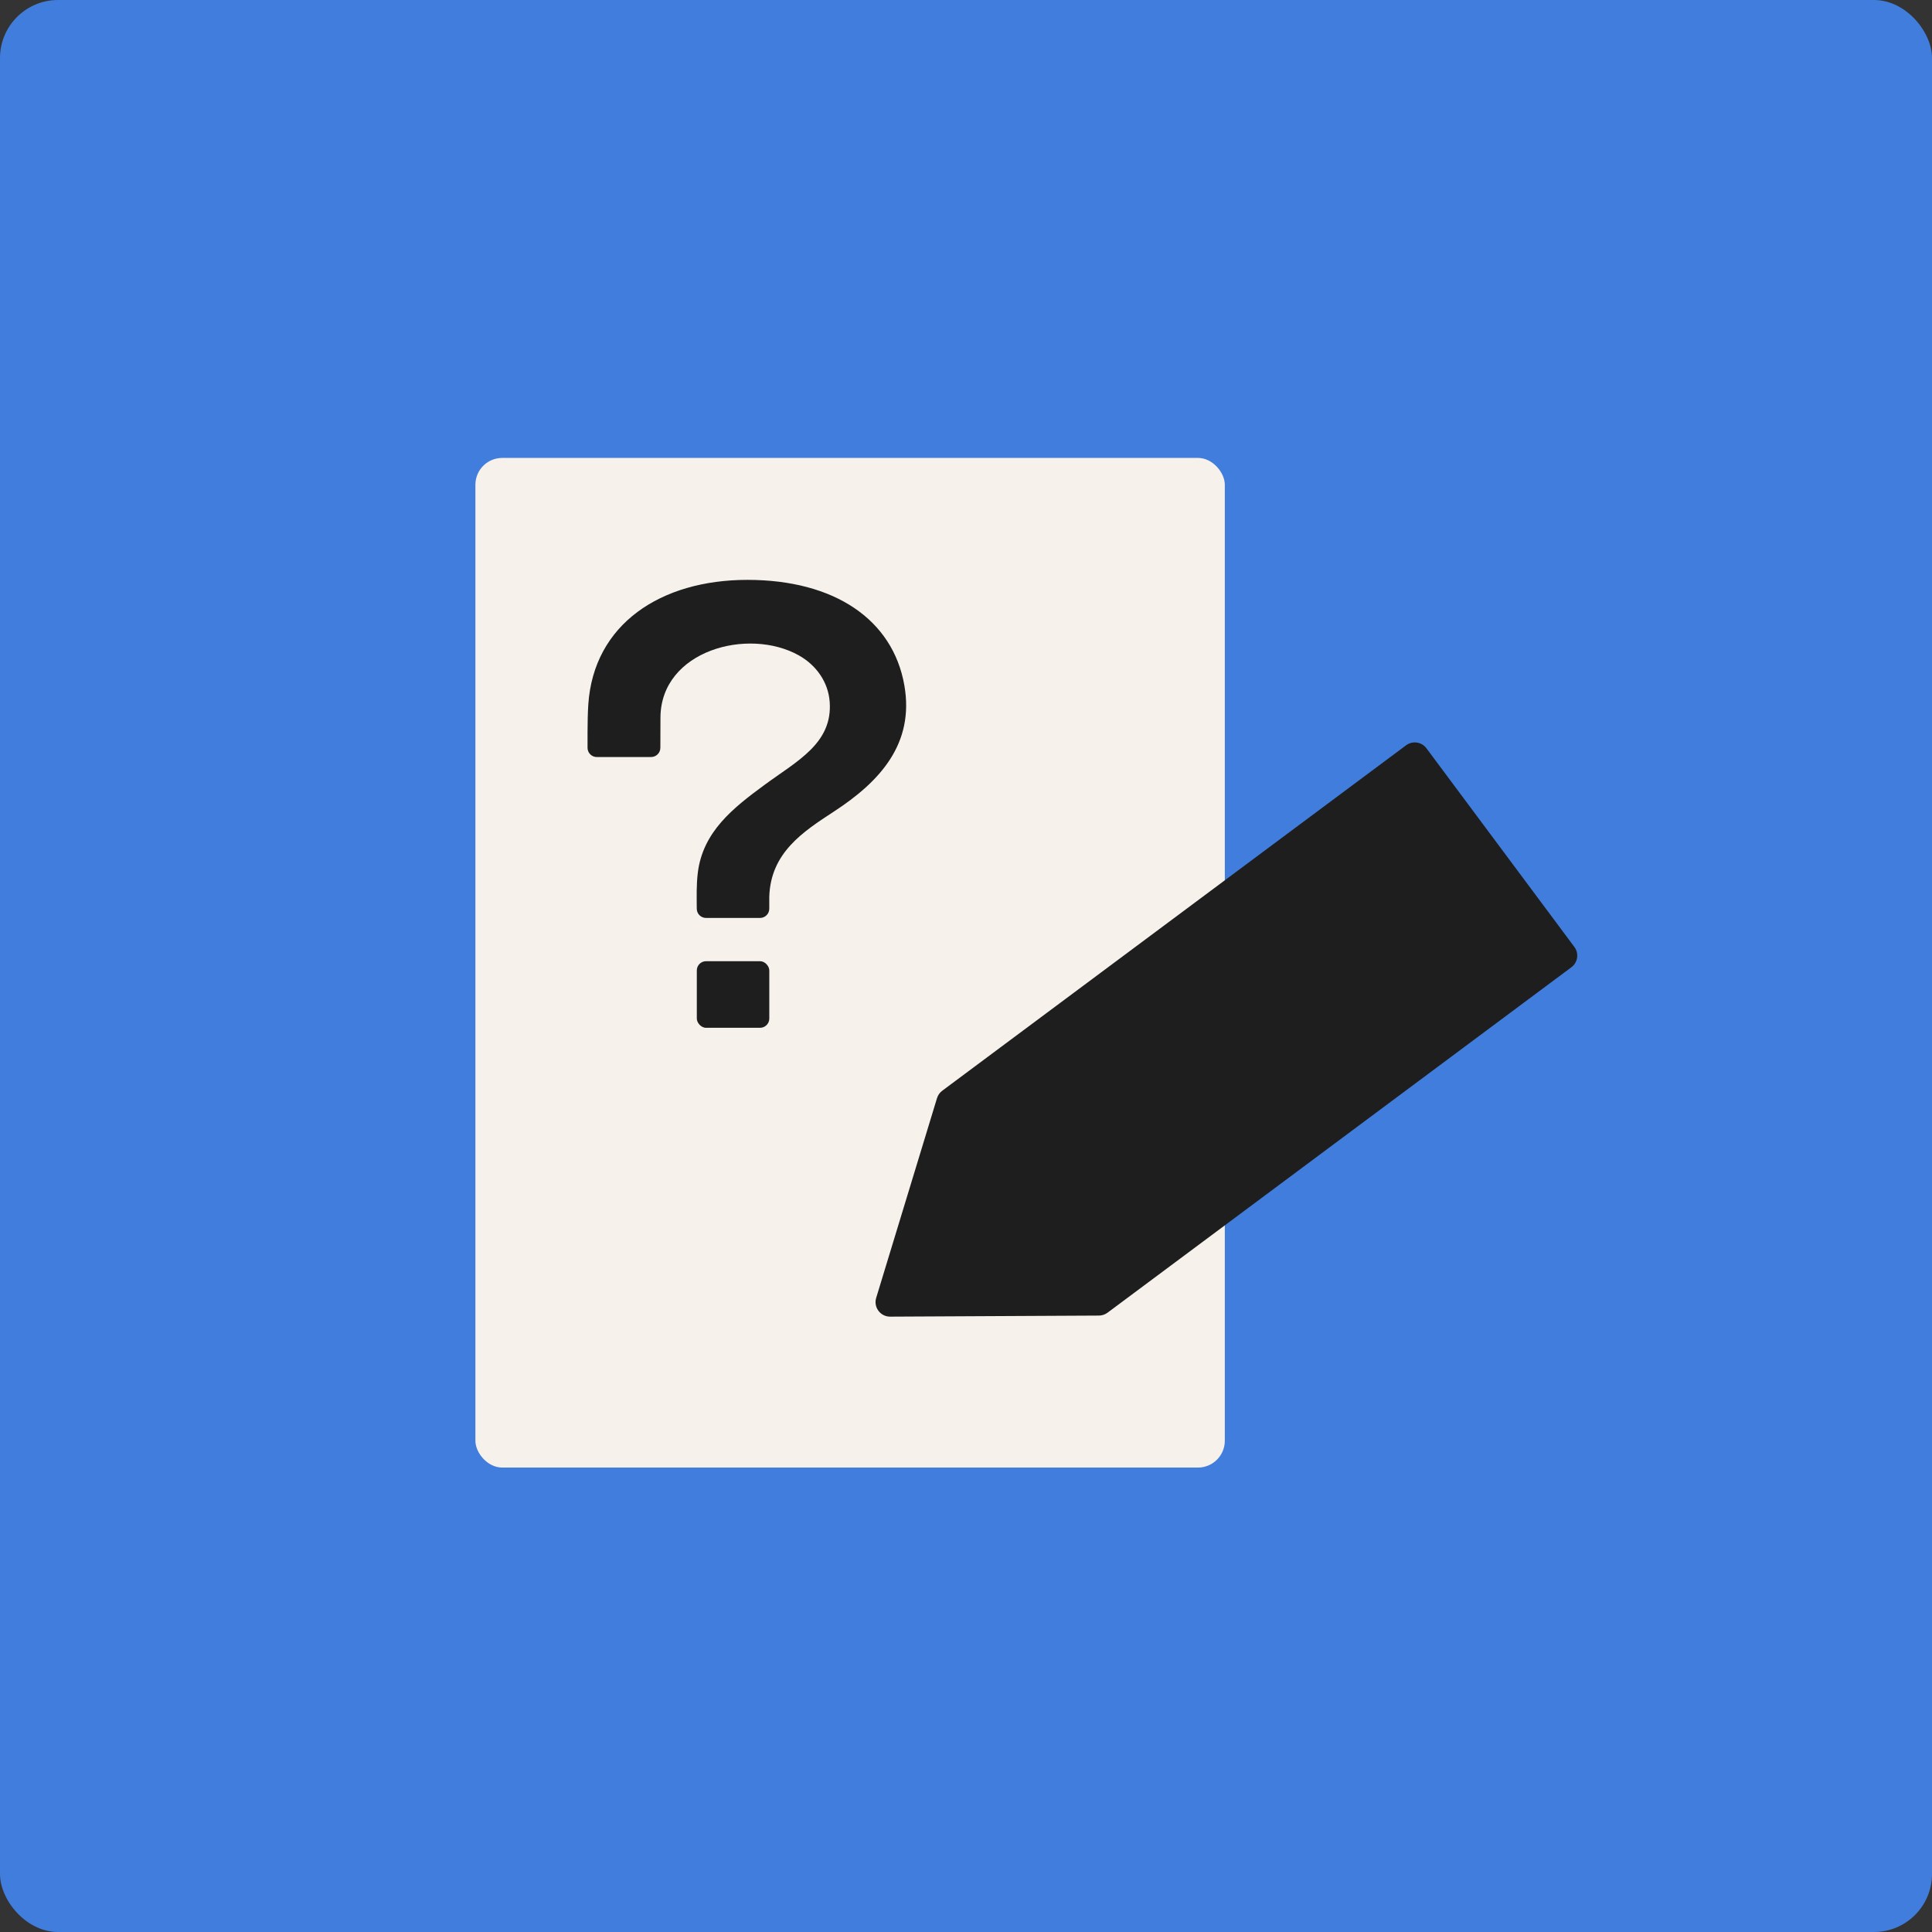
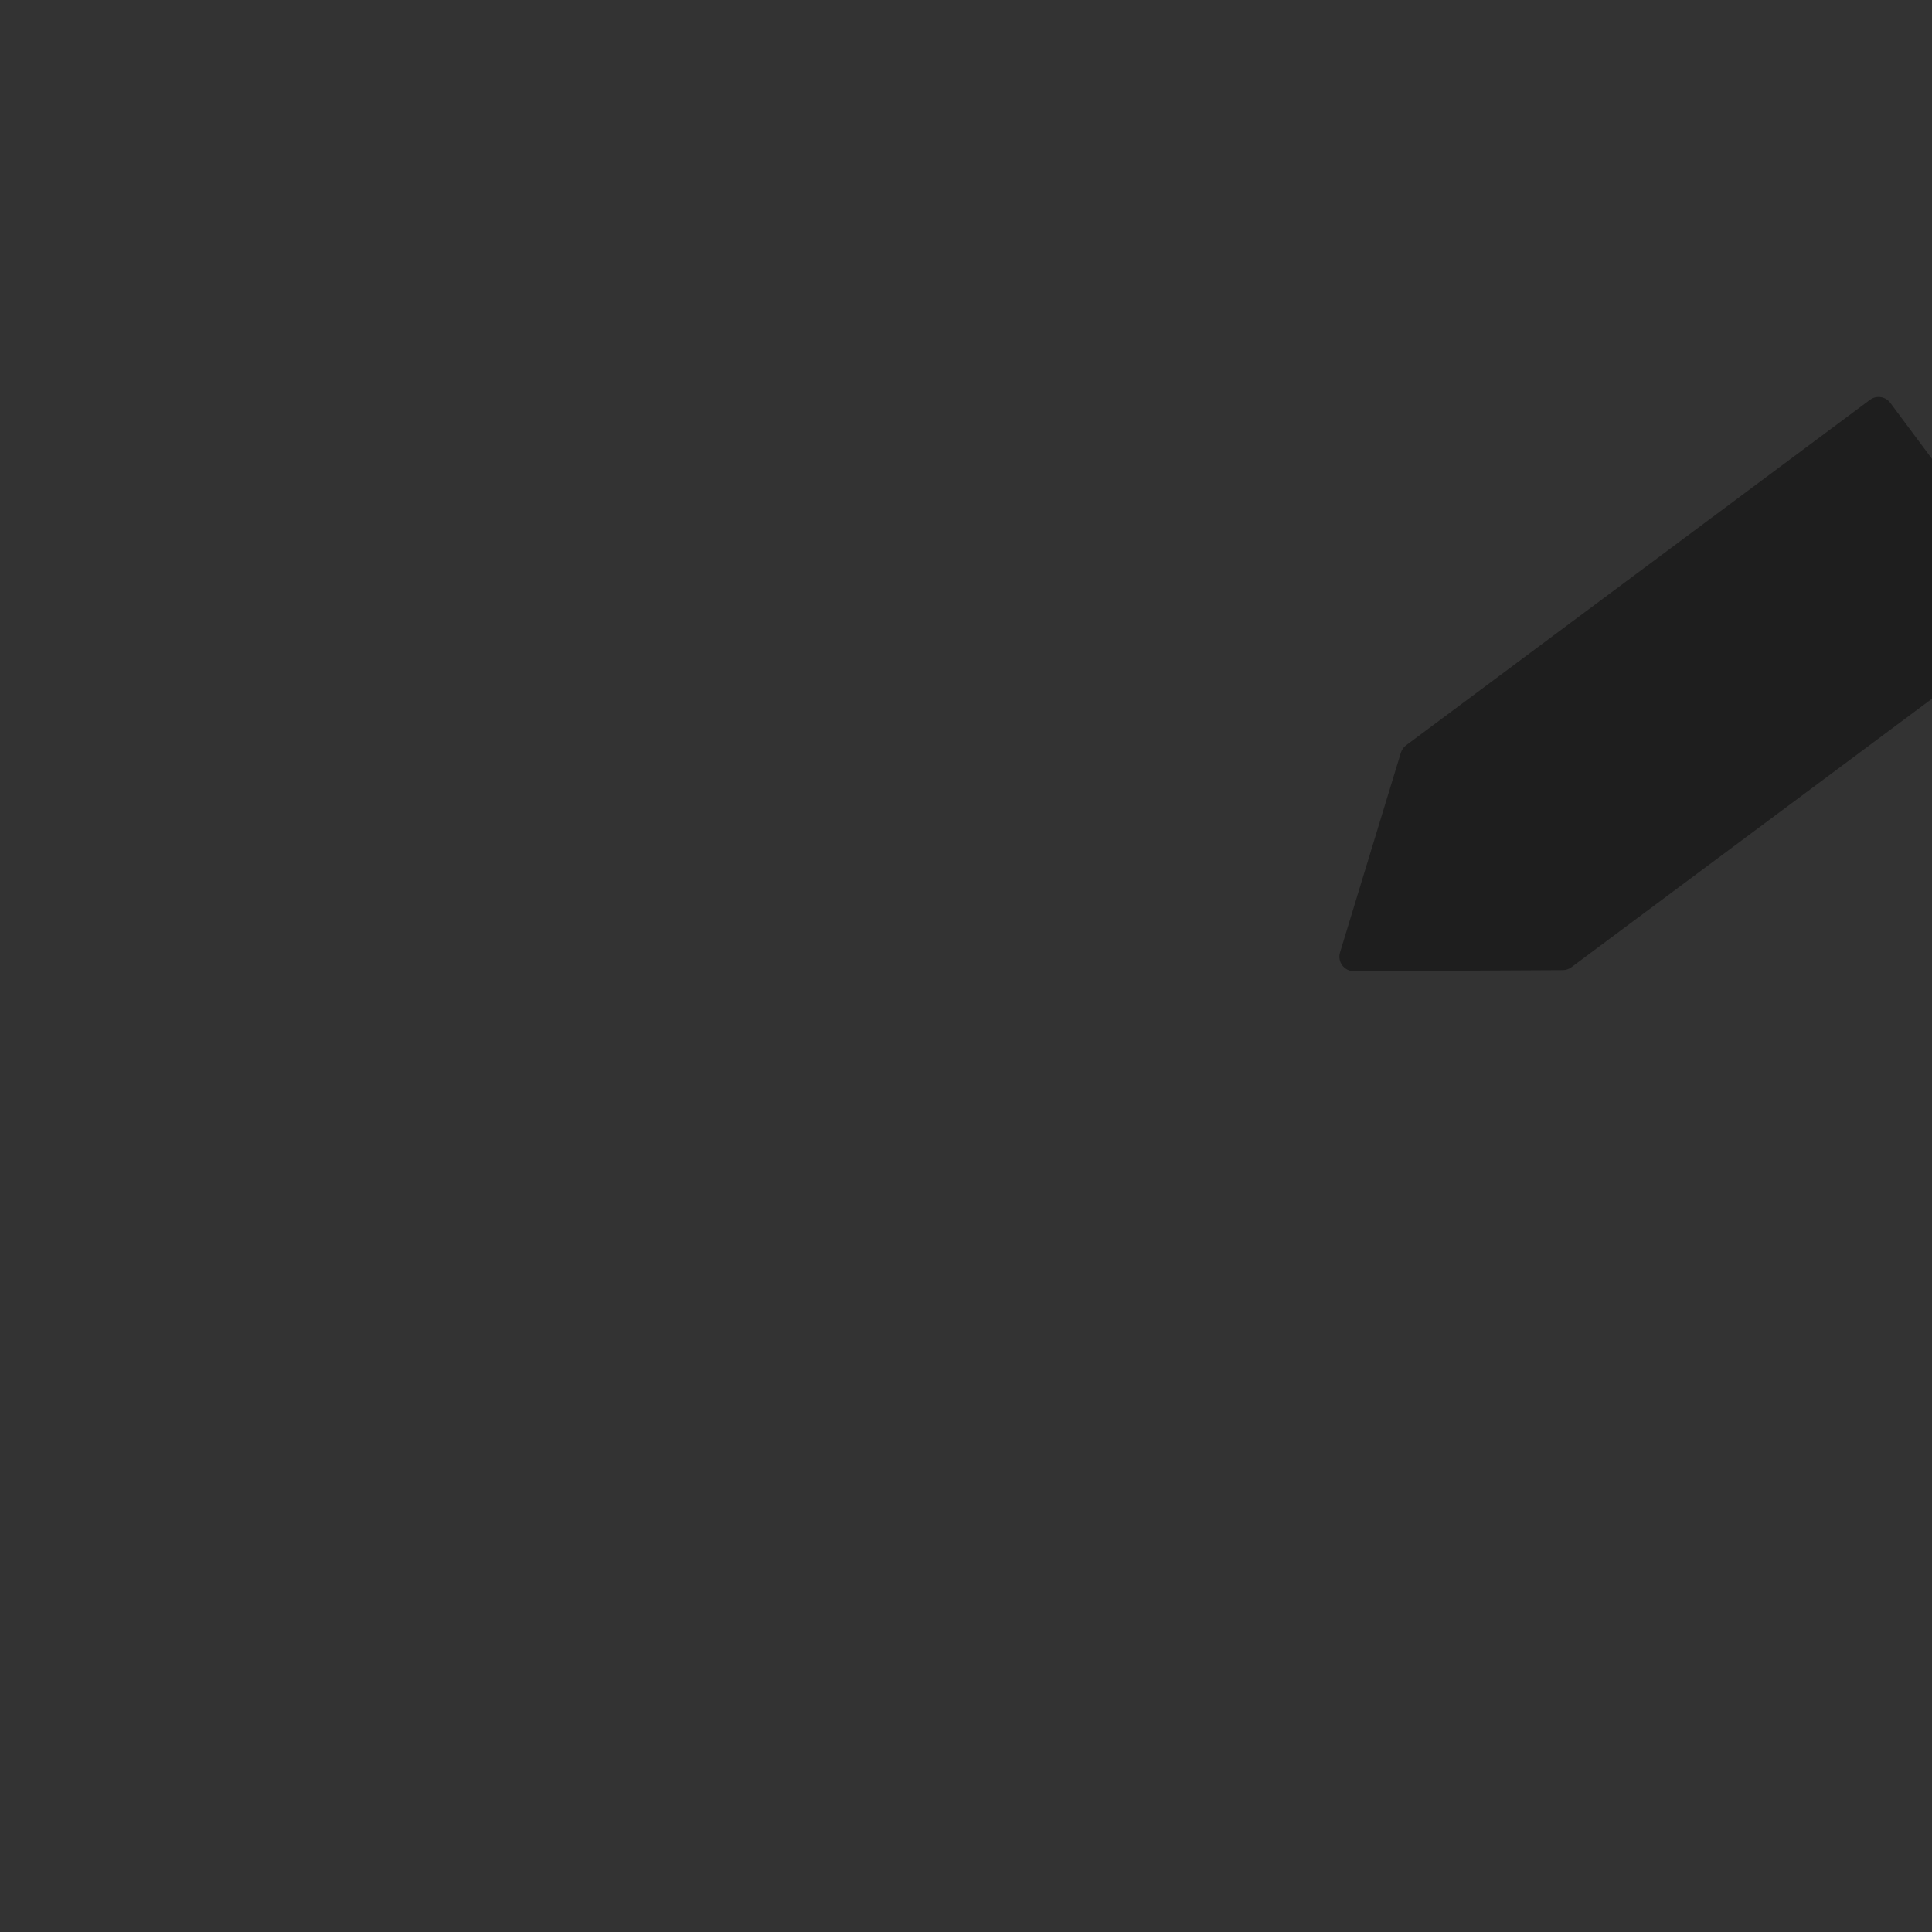
<svg xmlns="http://www.w3.org/2000/svg" viewBox="0 0 999 999">
  <rect x="0" y="0" width="999" height="999" fill="#333333" stroke="none" />
  <defs>
    <style>
      .cls-1 {
        fill: #407ddd;
      }

      .cls-2 {
        fill: #1e1e1e;
      }

      .cls-3 {
        fill: #f7f1ec;
      }
    </style>
  </defs>
  <g id="Layer_2" data-name="Layer 2">
-     <rect class="cls-1" y="0" width="999" height="999" rx="30" ry="30" />
-   </g>
+     </g>
  <g id="Layer_1" data-name="Layer 1">
    <g>
-       <rect class="cls-3" x="245.82" y="236.78" width="387.51" height="522.07" rx="13.88" ry="13.88" />
      <g>
-         <rect class="cls-2" x="360.31" y="497.02" width="37.48" height="34.43" rx="4.78" ry="4.78" />
-         <path class="cls-2" d="M336.68,391.44c2.63,0,4.77-2.13,4.78-4.76.03-6.27.05-15.73.05-15.73.25-34.61,45.38-46.74,71.56-32.06,8.93,5,15.21,13.73,15.95,24.05,1.55,21.45-16.88,30.54-33.72,42.92-16.28,11.97-31.85,24.19-34.47,45.39-.76,6.16-.59,12.44-.54,18.66.02,2.62,2.16,4.74,4.78,4.74h27.93c2.64,0,4.78-2.14,4.78-4.78,0-6.2,0-6.25,0-6.27.75-22.67,17.37-33.5,33.45-43.98,23.64-15.41,41.69-34.96,36.4-65.22-5.97-34.16-36.31-54.56-81.16-54.56s-79.53,22.92-82.27,64.47c-.29,4.42-.38,10.02-.39,14.25v8.11c0,2.64,2.14,4.78,4.78,4.78h28.06Z" />
-       </g>
-       <path class="cls-2" d="M812.53,500.15l-239.85,178.62c-1.29.96-2.85,1.48-4.45,1.49l-107.94.55c-5.07.03-8.71-4.86-7.23-9.71l31.45-103.26c.47-1.54,1.41-2.88,2.7-3.84l239.85-178.62c3.33-2.48,8.04-1.79,10.52,1.54l76.49,102.72c2.48,3.33,1.79,8.04-1.54,10.52Z" />
+         </g>
+       <path class="cls-2" d="M812.53,500.15c-1.29.96-2.85,1.48-4.45,1.49l-107.94.55c-5.07.03-8.71-4.86-7.23-9.71l31.45-103.26c.47-1.54,1.41-2.88,2.7-3.84l239.85-178.62c3.33-2.48,8.04-1.79,10.52,1.54l76.49,102.72c2.48,3.33,1.79,8.04-1.54,10.52Z" />
    </g>
  </g>
</svg>